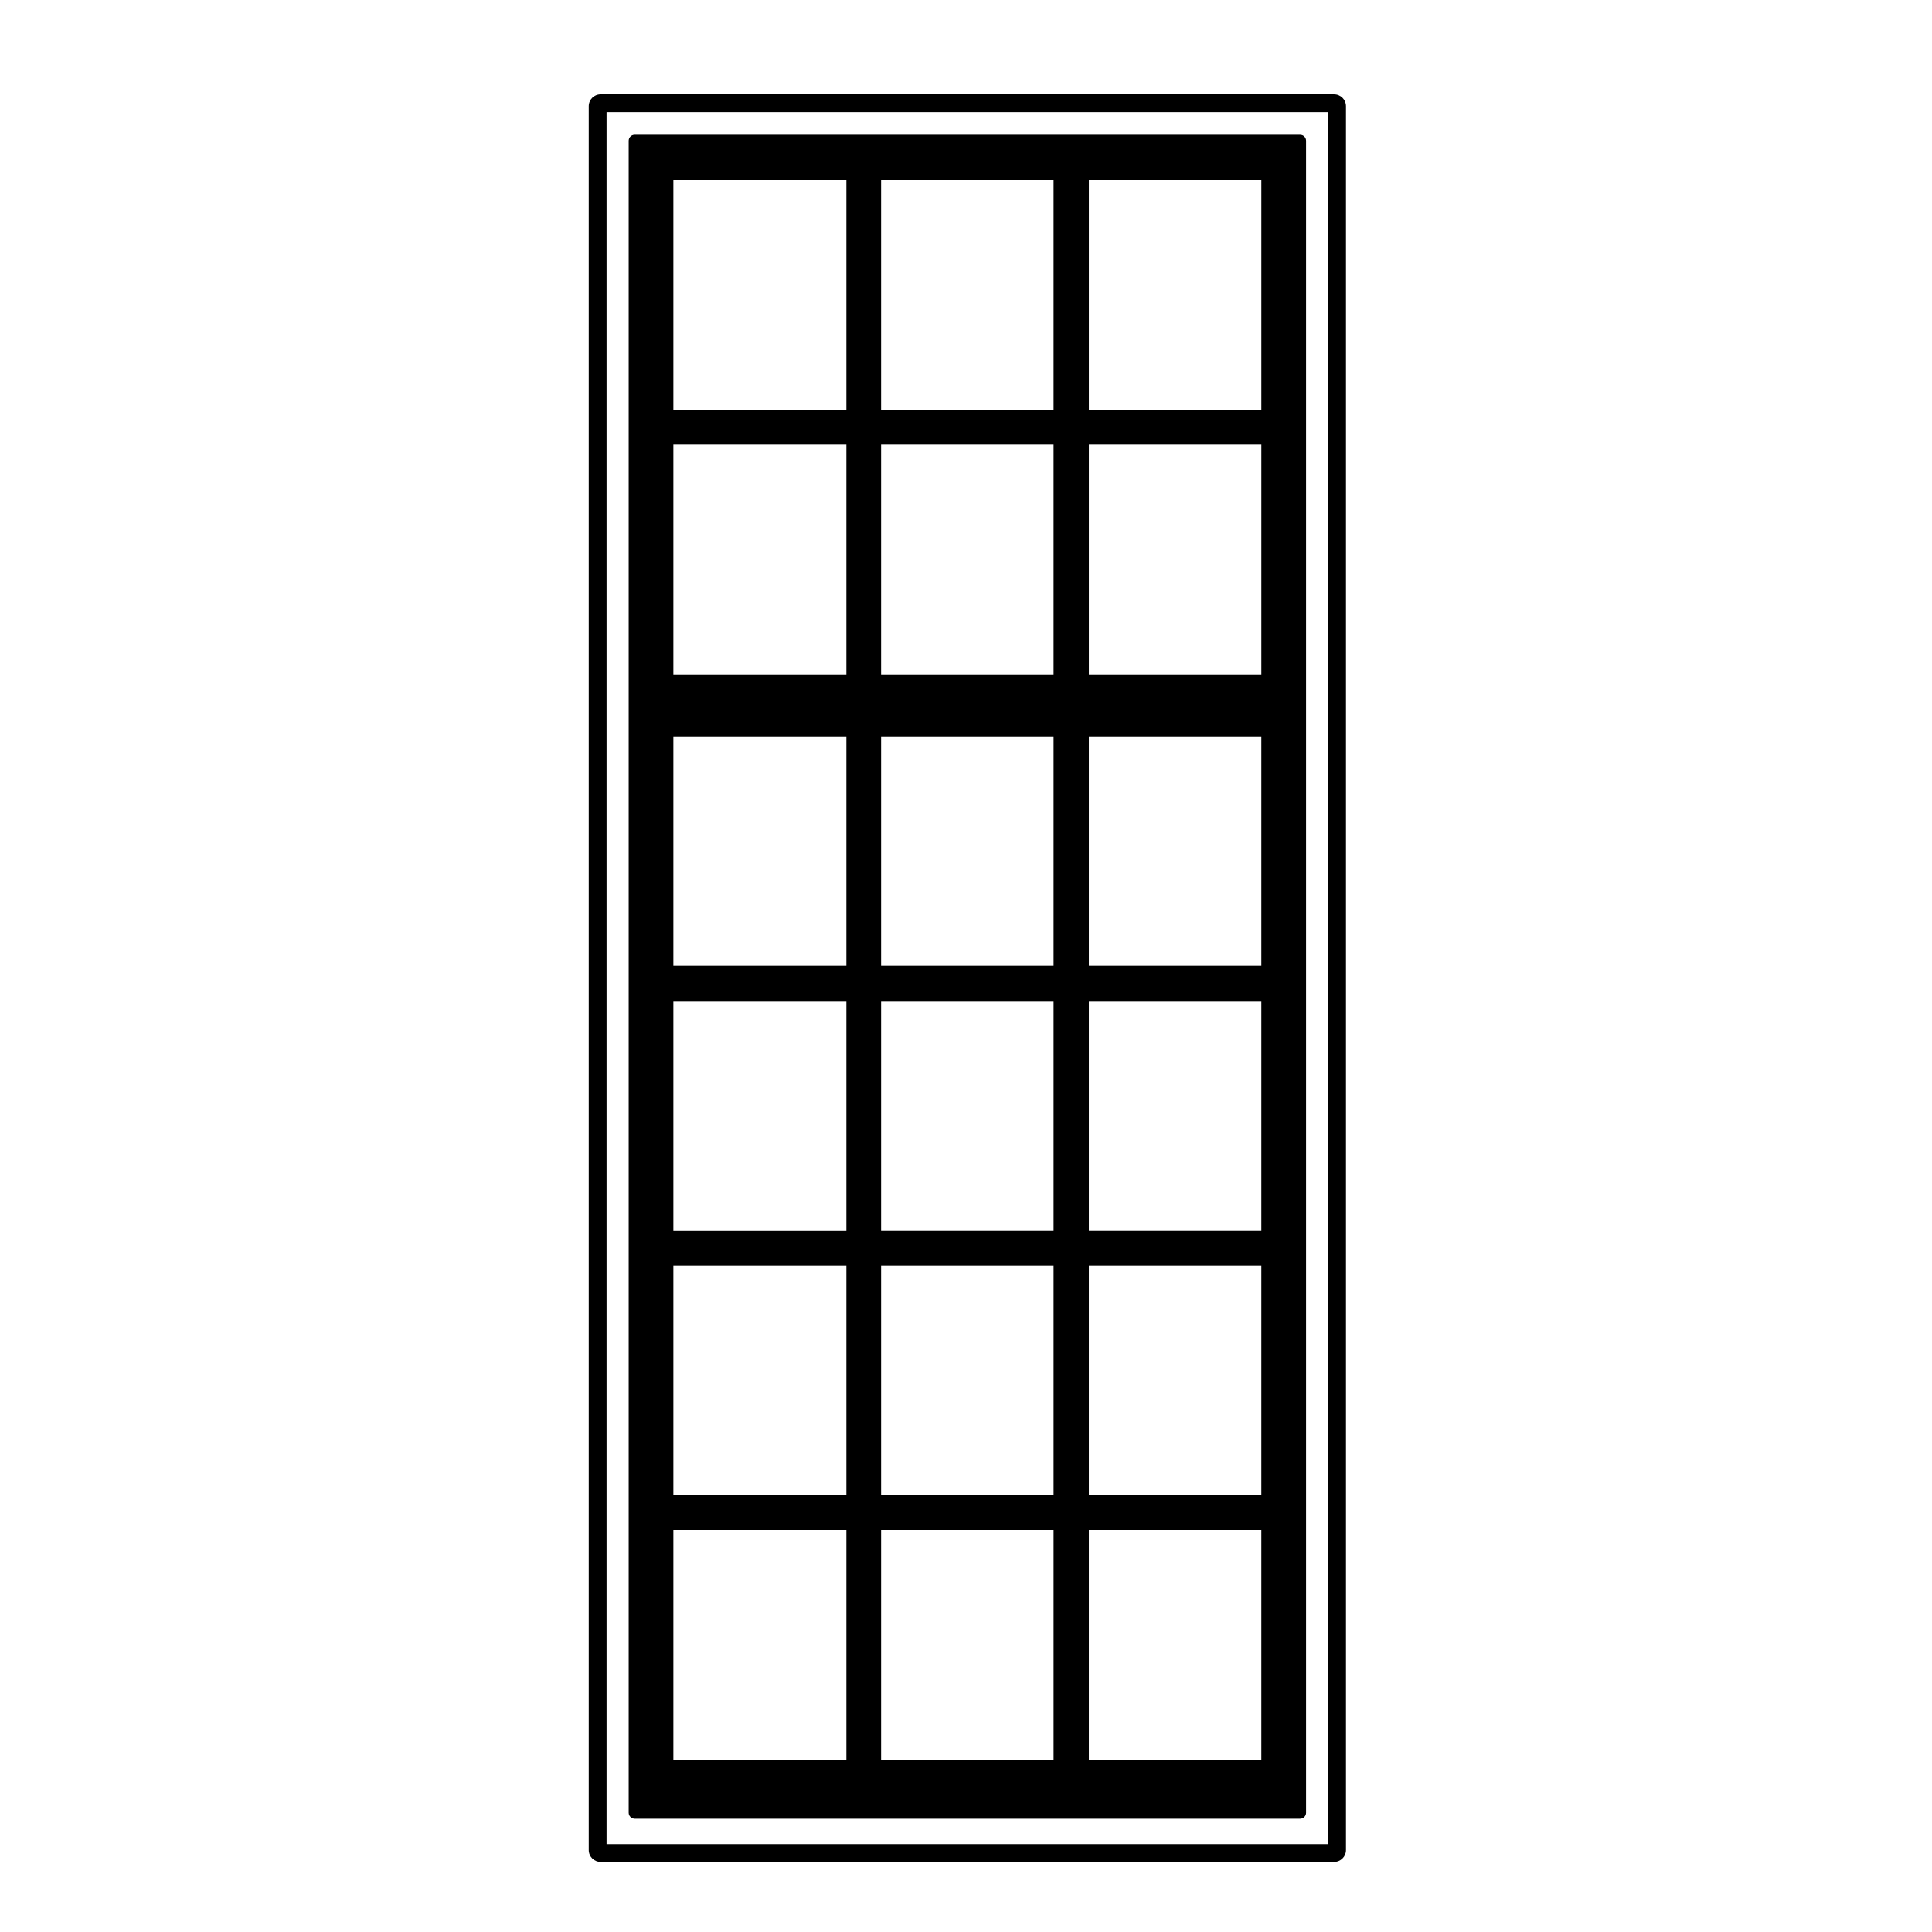
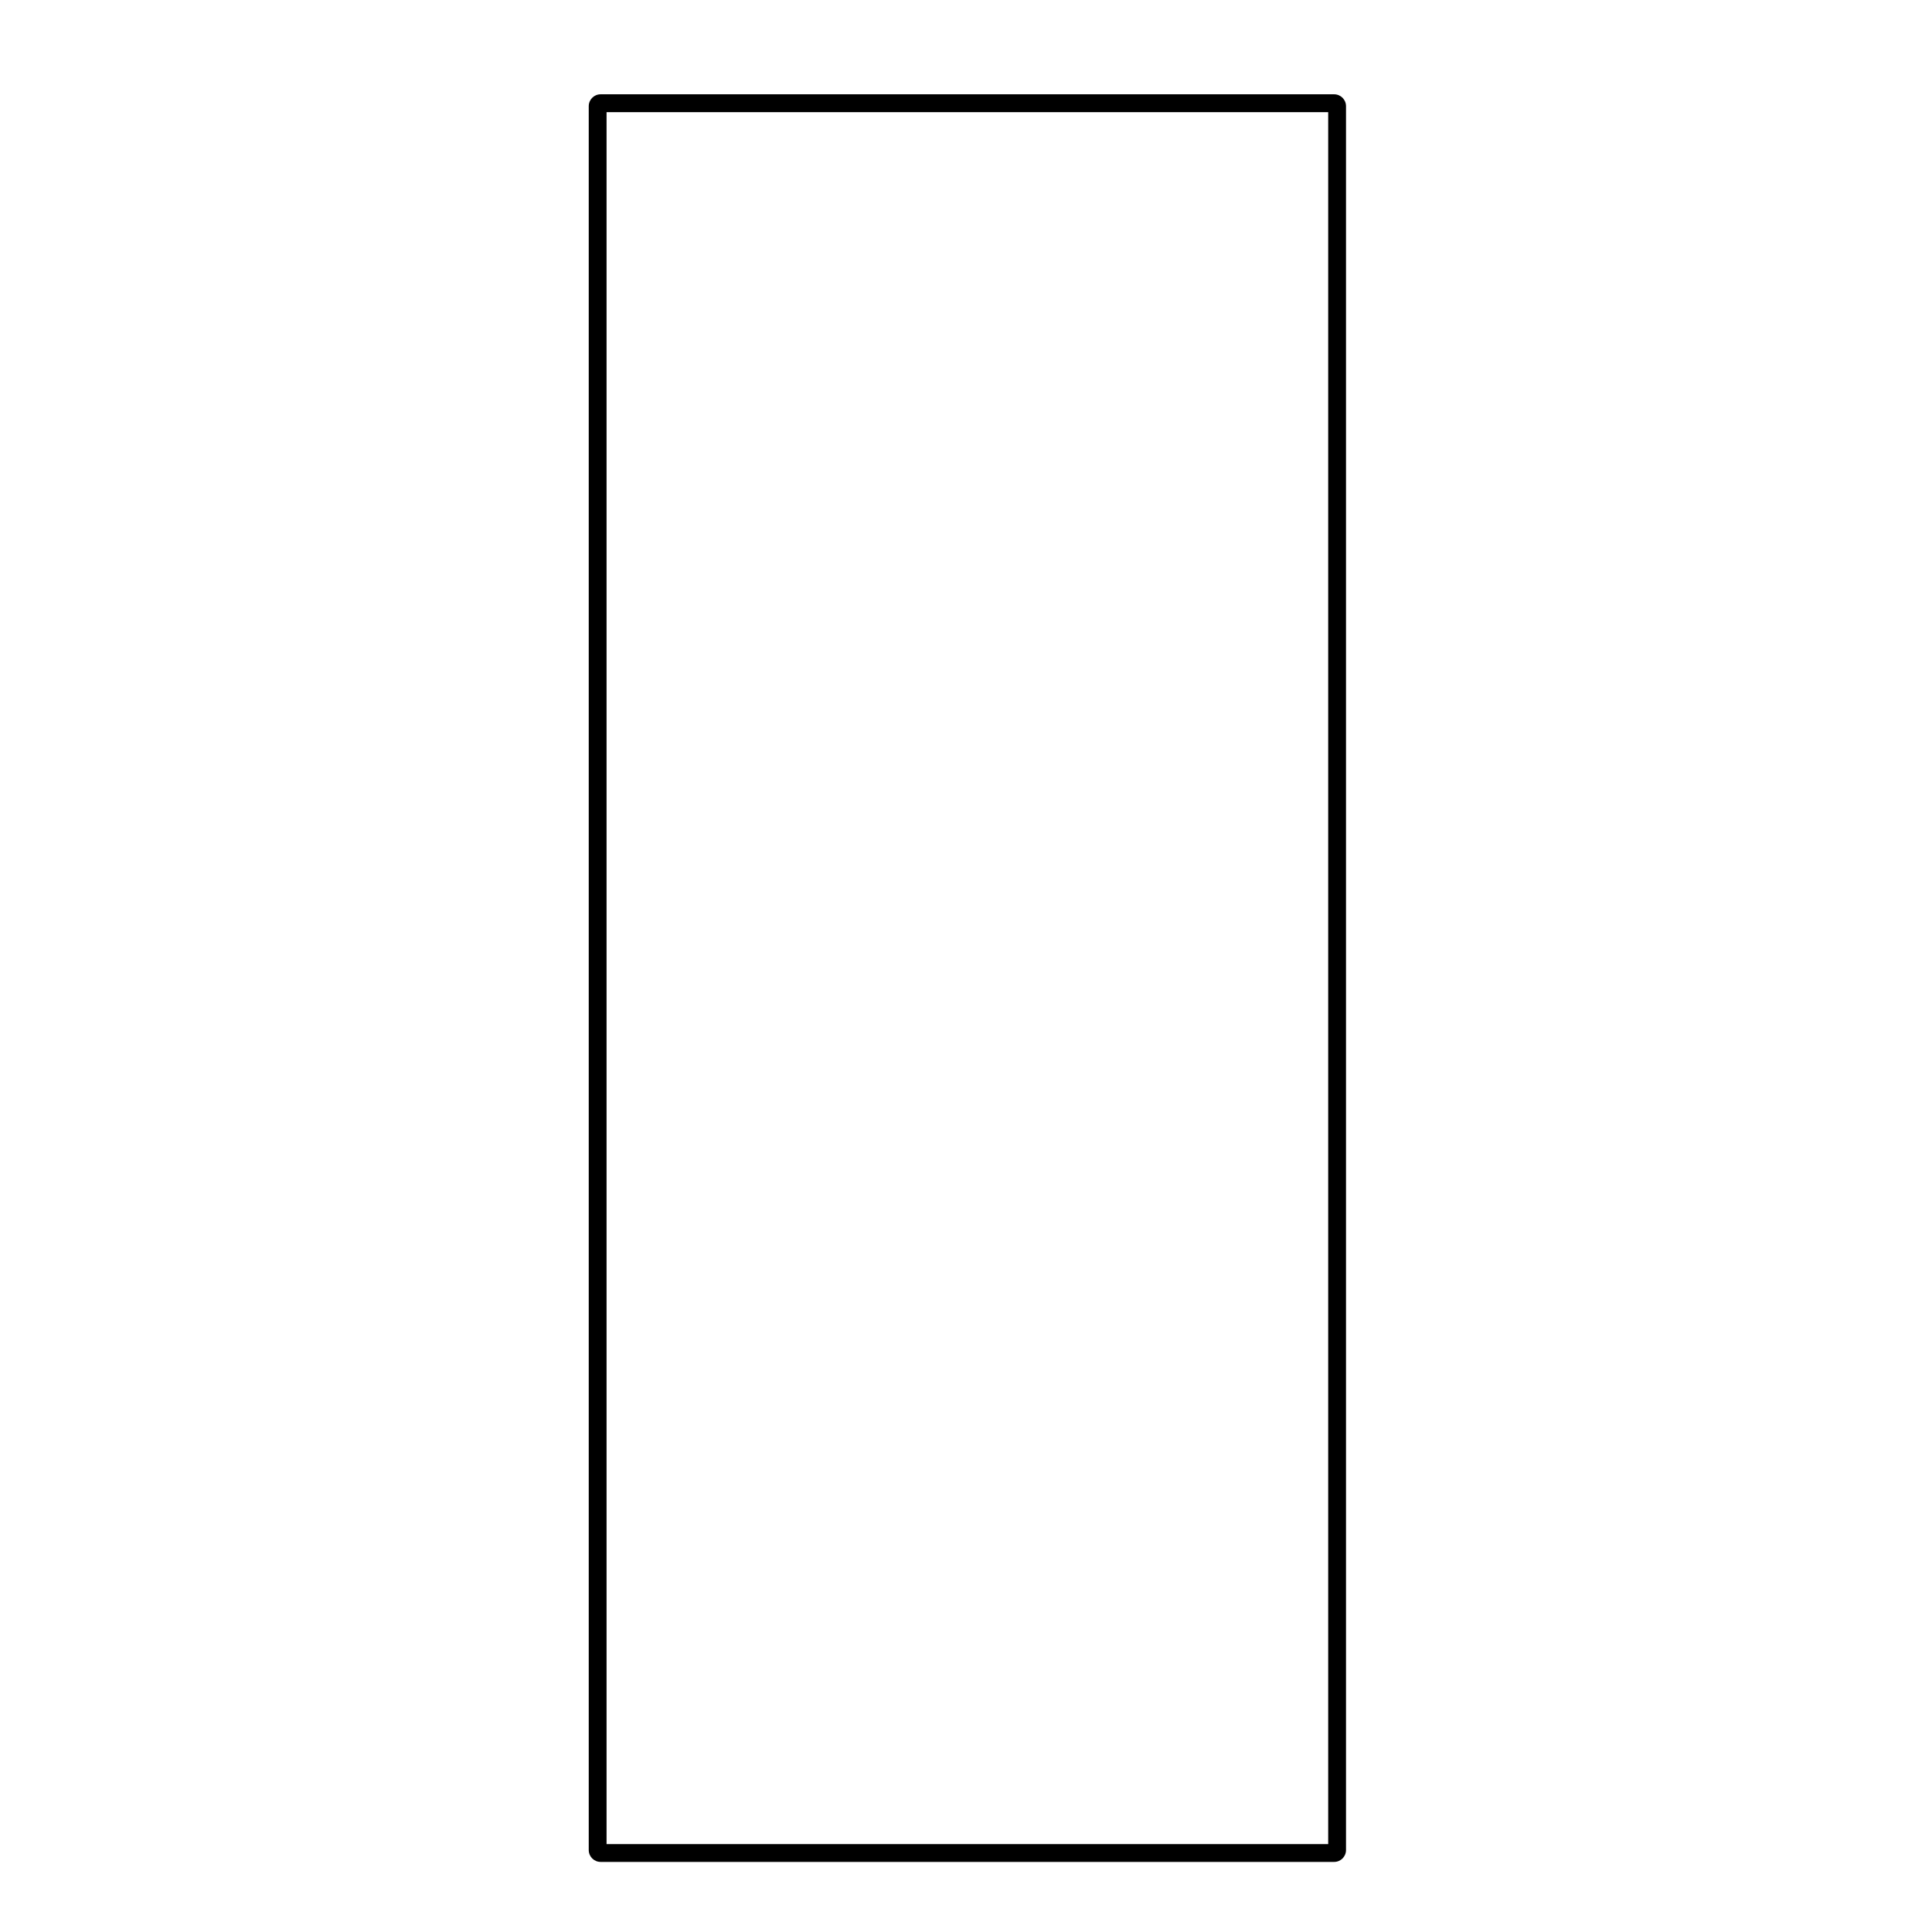
<svg xmlns="http://www.w3.org/2000/svg" fill="#000000" width="800px" height="800px" version="1.1" viewBox="144 144 512 512">
  <g>
    <path d="m497.56 168.99h-194.39c-1.742 0-3.148 1.406-3.148 3.148v462.14c0 1.742 1.406 3.148 3.148 3.148h194.39c1.742 0 3.148-1.406 3.148-3.148v-462.14c0-1.738-1.406-3.148-3.148-3.148zm-1.574 463.71h-191.24v-458.98h191.24z" />
-     <path d="m312.18 625.97h176.38c0.871 0 1.57-0.711 1.57-1.57v-443.11c0-0.867-0.707-1.57-1.57-1.57h-176.38c-0.871 0-1.57 0.711-1.57 1.57v443.09c-0.004 0.871 0.703 1.582 1.57 1.582zm120.39-373.34v-60.91h45.707v60.91zm45.707 9.199v60.91h-45.707v-60.91zm-100.77-9.199v-60.91h45.707v60.91zm45.707 9.199v60.91h-45.707v-60.91zm-100.76-9.199v-60.91h45.855v60.91zm45.855 9.199v60.91h-45.855v-60.91zm0 147.46v60.91h-45.855v-60.91zm-45.855-9.352v-60.613h45.855v60.613zm45.855 79.461v60.762h-45.855v-60.762zm0 70.109v60.91h-45.855v-60.91zm54.906-140.22v60.91h-45.707v-60.91zm-45.707-9.352v-60.613h45.707v60.613zm45.707 79.461v60.762h-45.707v-60.762zm0 70.109v60.91h-45.707v-60.91zm55.059-140.22v60.91h-45.707v-60.91zm-45.707-9.352v-60.613h45.707v60.613zm45.707 79.461v60.762h-45.707v-60.762zm0 70.109v60.91h-45.707v-60.91z" />
  </g>
</svg>